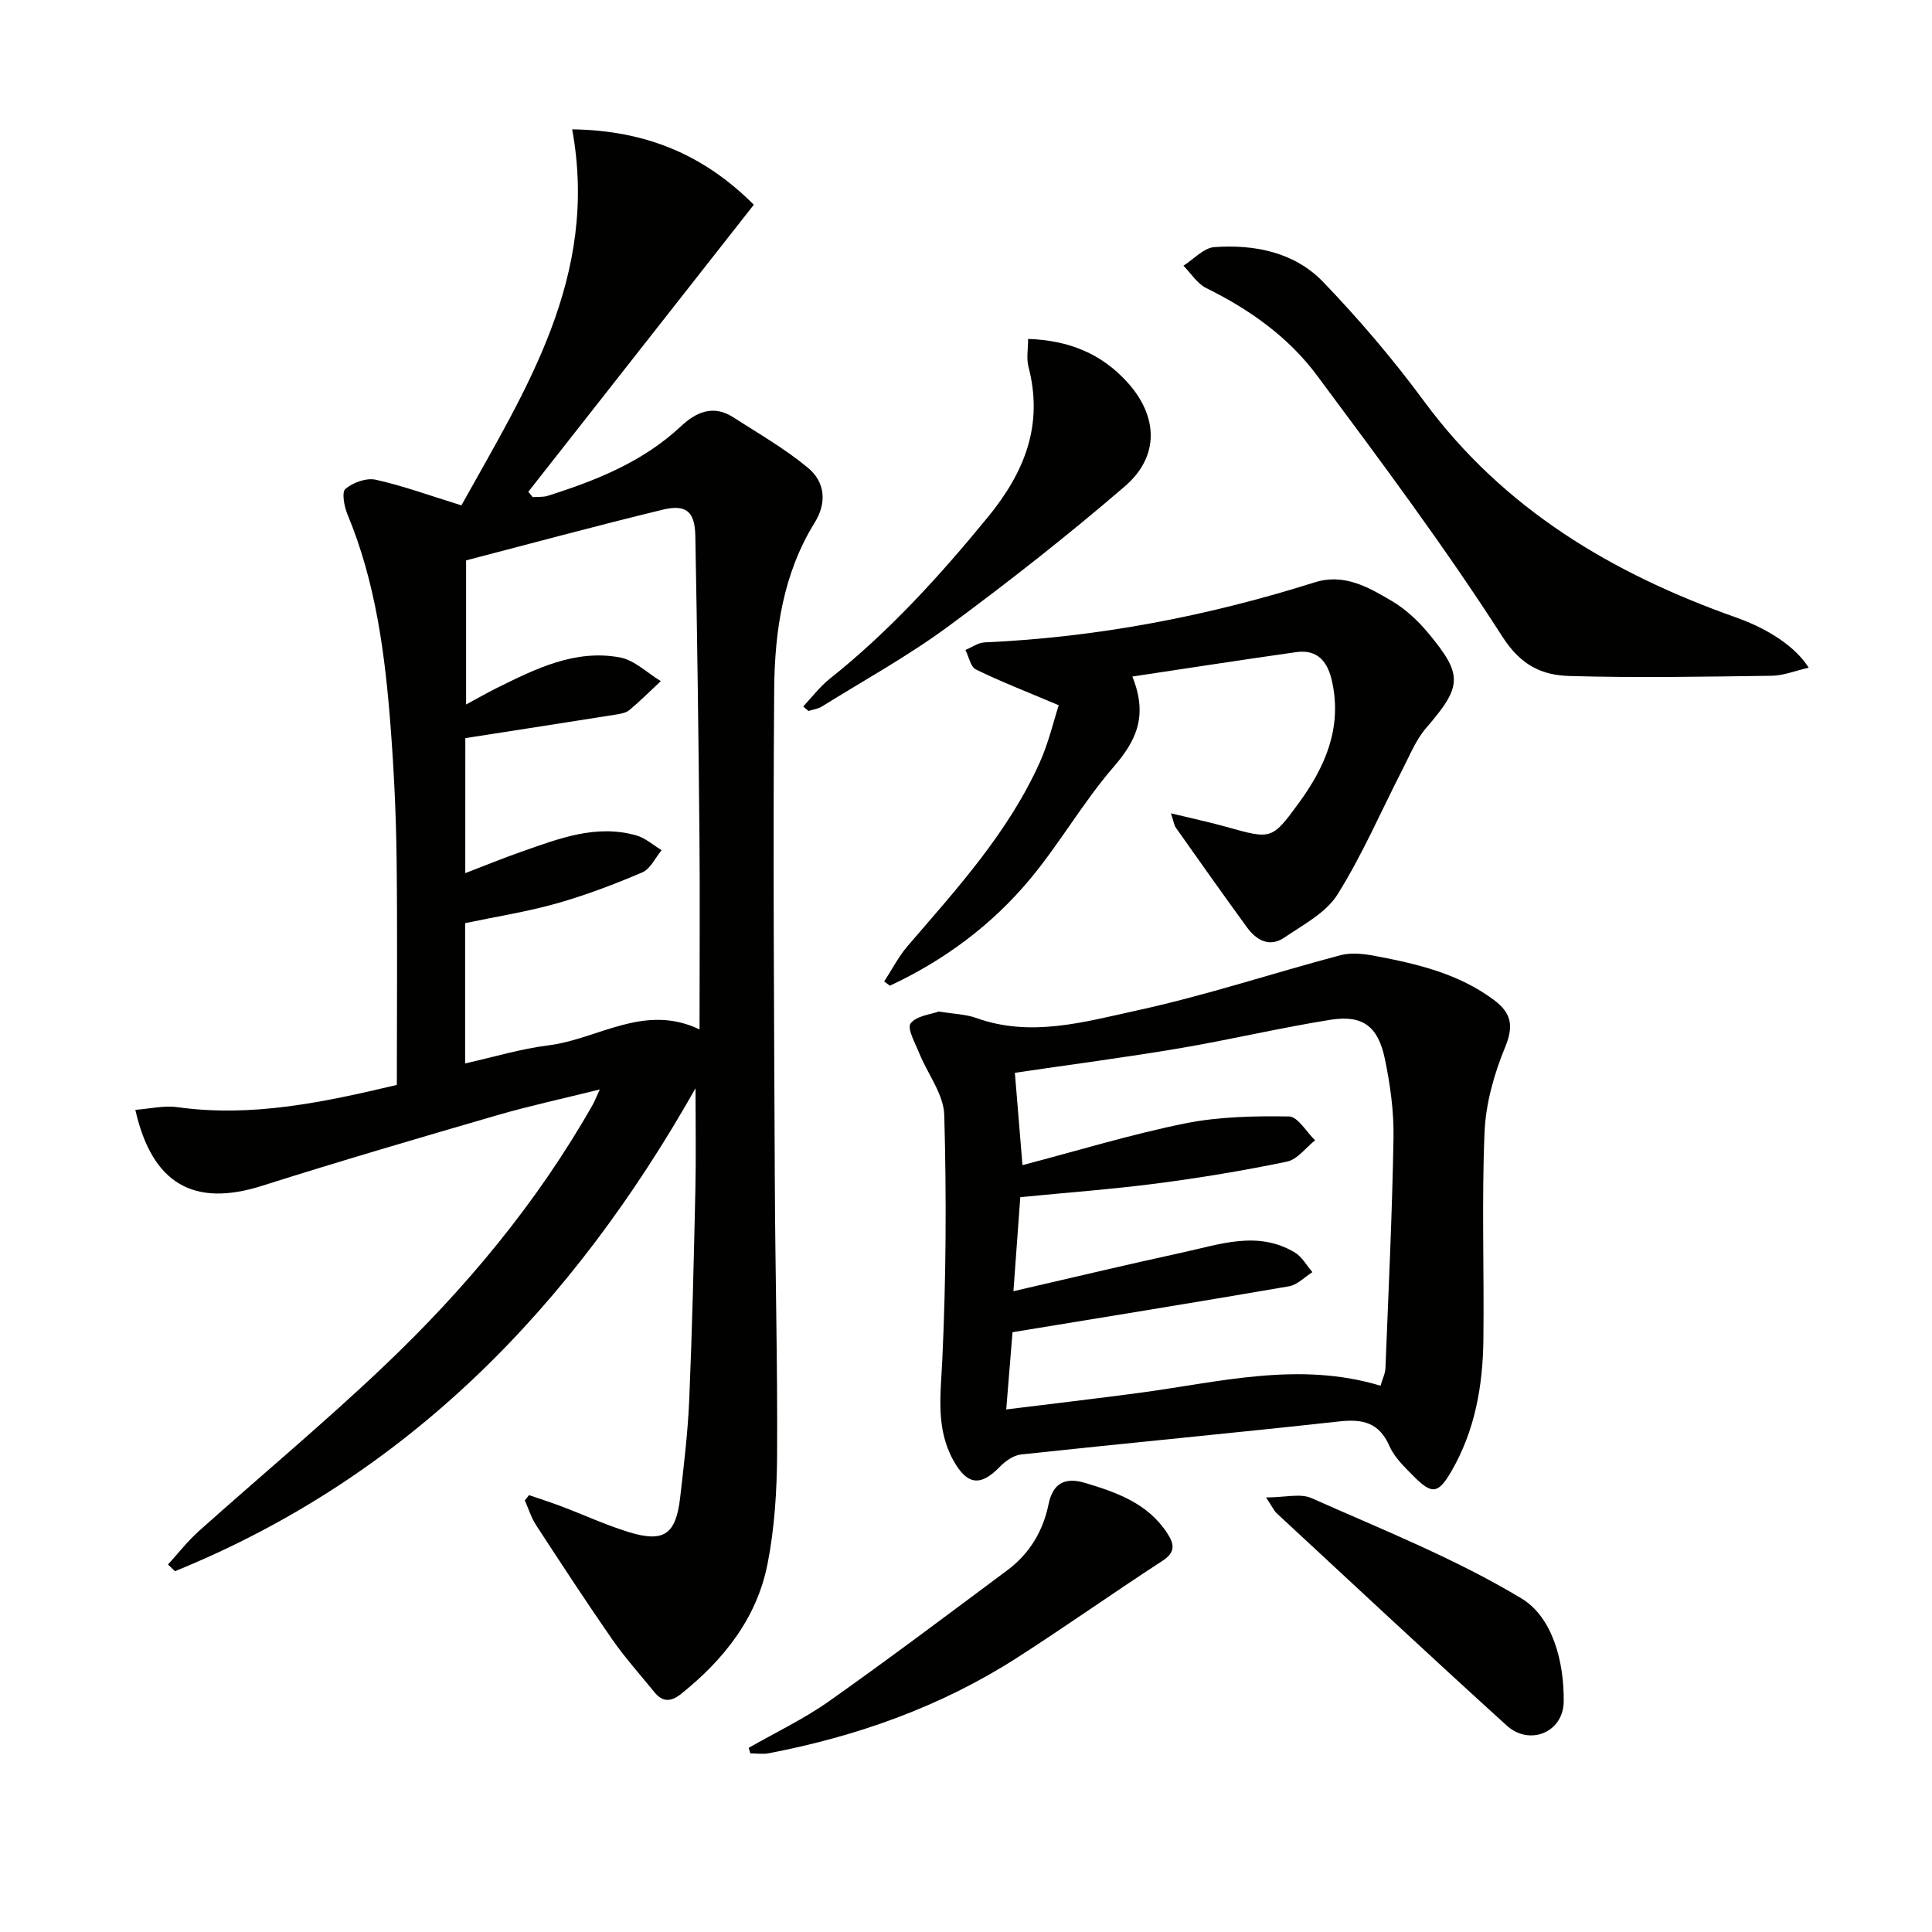
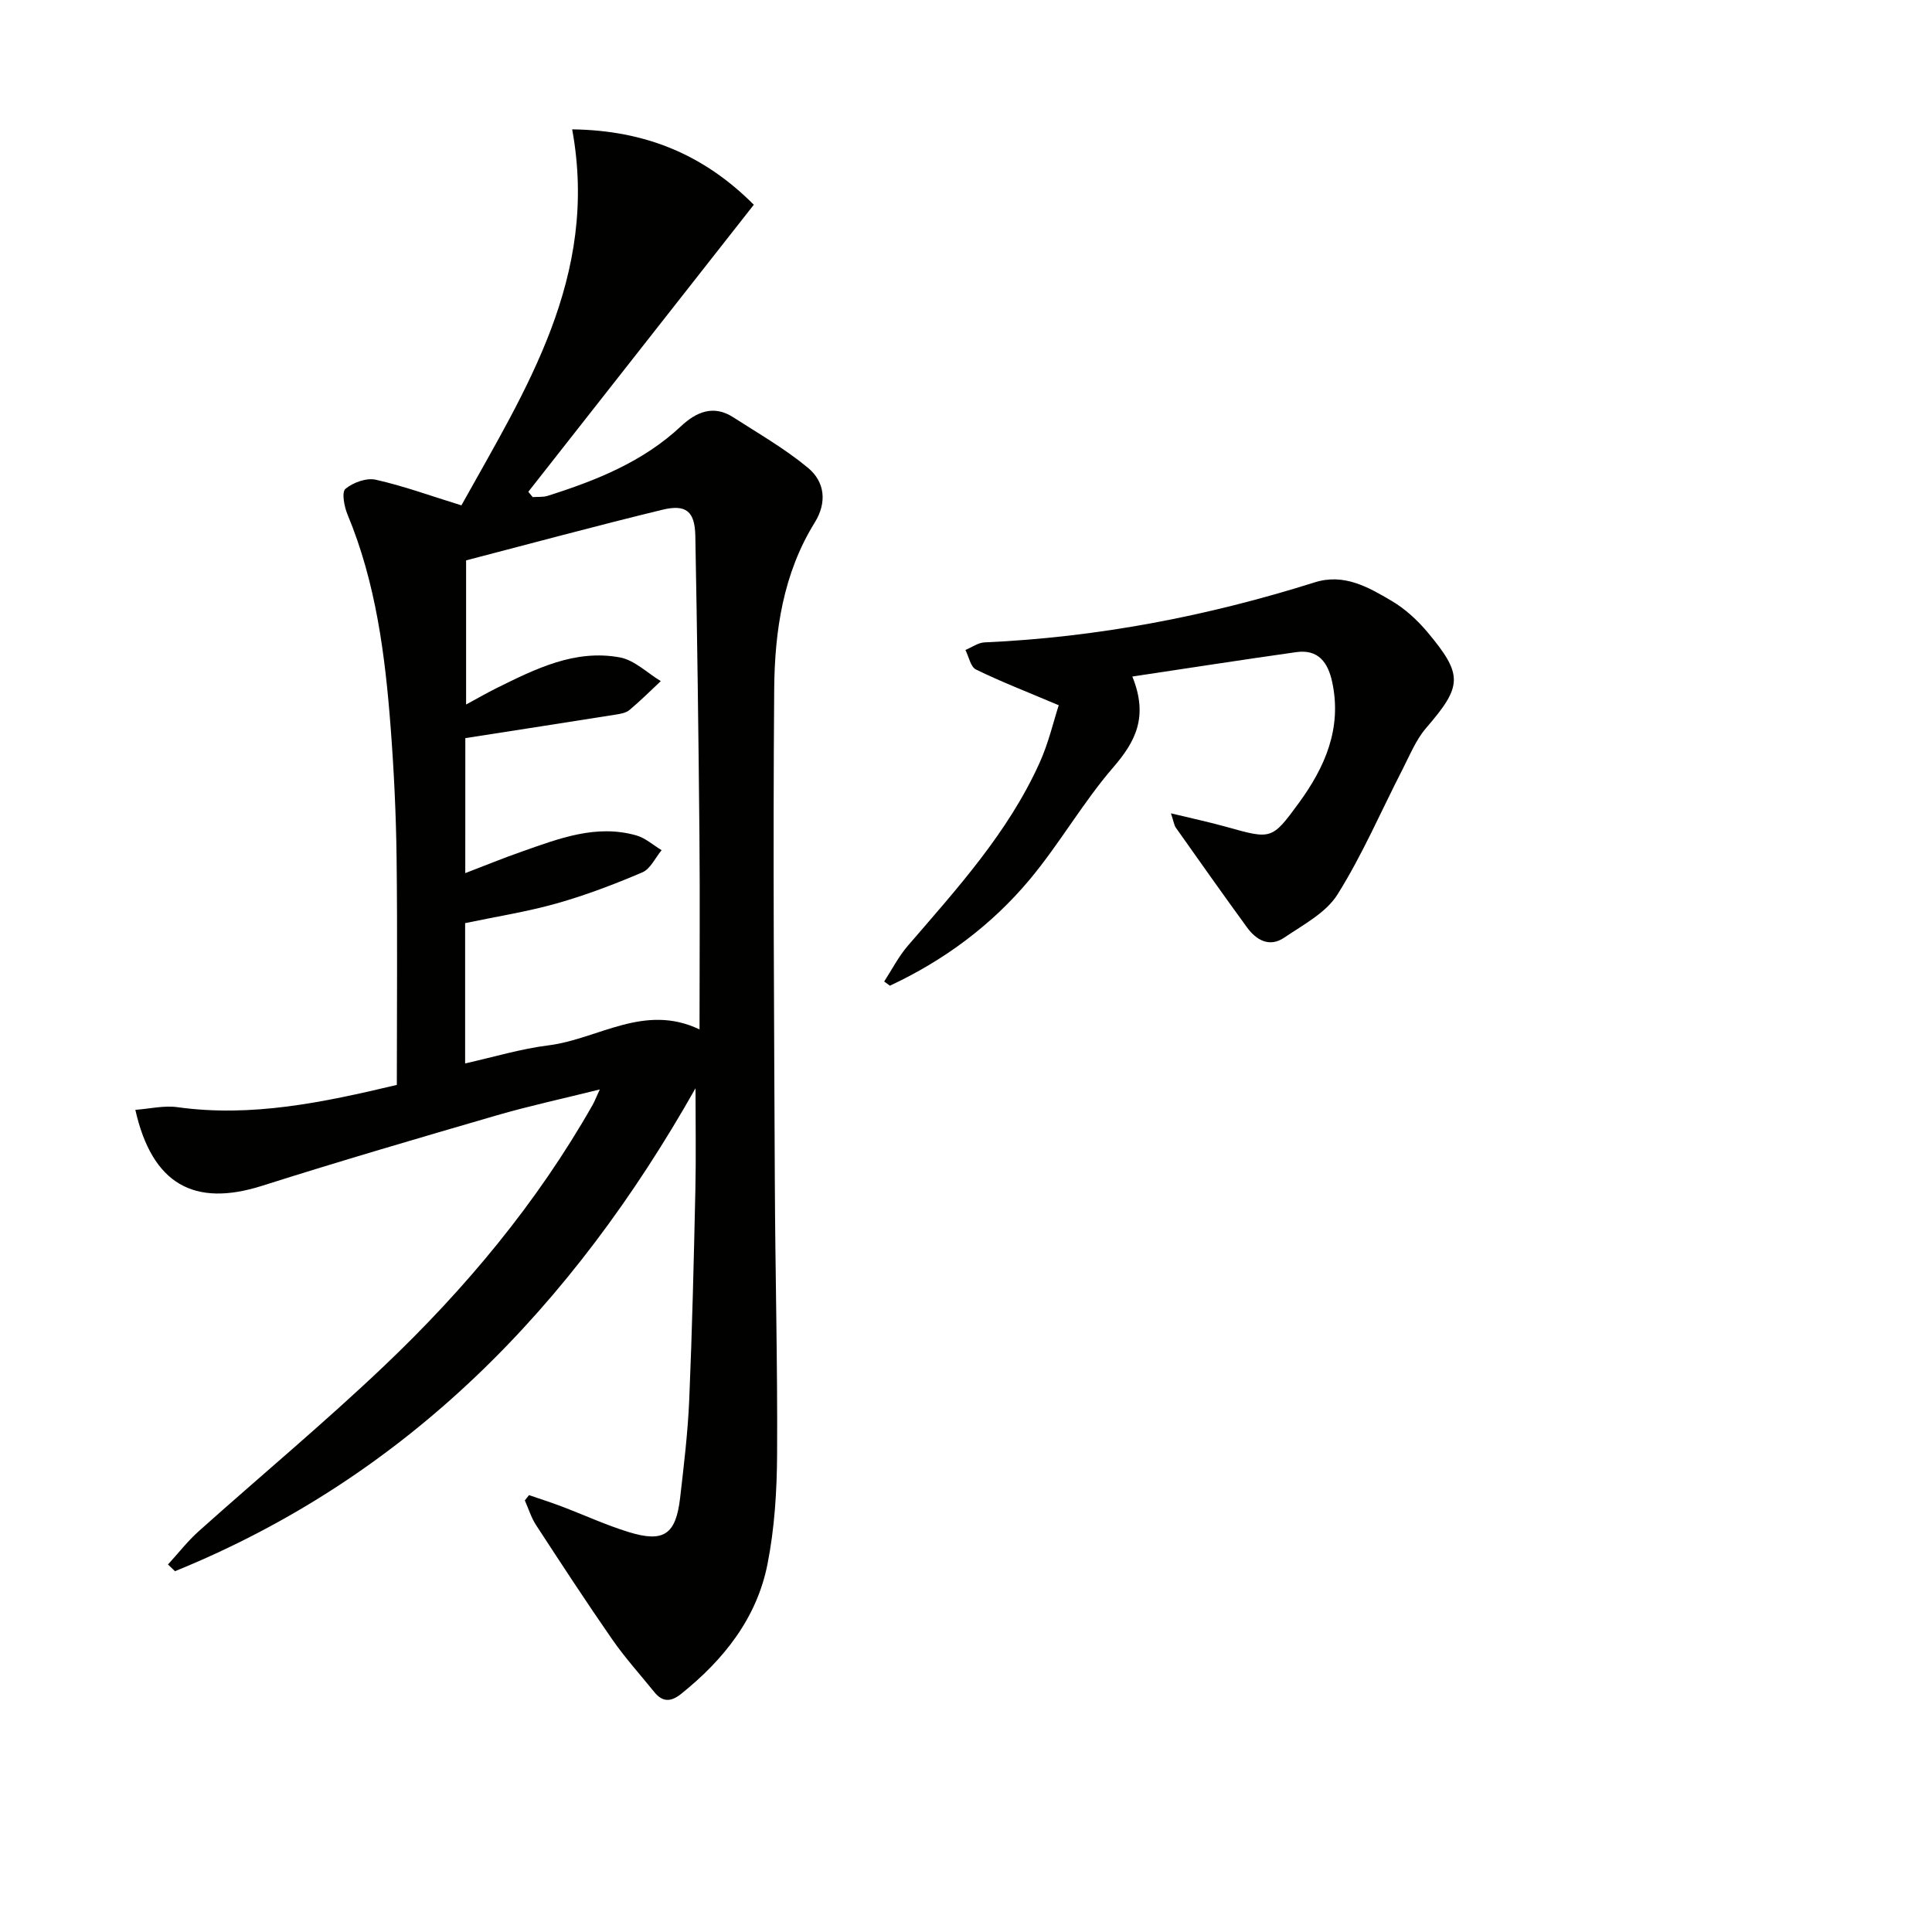
<svg xmlns="http://www.w3.org/2000/svg" enable-background="new 0 0 400 400" viewBox="0 0 400 400">
  <g fill="#010100">
    <path d="m109.53 309.55c2.23.77 4.48 1.48 6.69 2.32 4.65 1.76 9.19 3.86 13.92 5.32 7.28 2.25 9.79.52 10.67-7.06.78-6.77 1.6-13.55 1.89-20.35.61-14.47.95-28.95 1.27-43.43.15-6.78.03-13.56.03-21.04-25.44 45.02-59.5 80.36-107.77 99.99-.48-.46-.97-.92-1.45-1.39 2.11-2.31 4.05-4.81 6.37-6.89 12.77-11.43 25.97-22.41 38.39-34.22 16.82-15.99 31.63-33.74 43.15-54.03.4-.71.69-1.48 1.49-3.21-7.64 1.9-14.54 3.39-21.3 5.35-16.25 4.73-32.5 9.48-48.63 14.6-14.05 4.46-22.75-.32-26.23-15.73 2.99-.22 5.94-.94 8.73-.55 15.33 2.13 30.05-.96 45.41-4.61 0-15.76.14-31.36-.05-46.96-.11-8.98-.54-17.97-1.22-26.92-1.15-15.1-3.05-30.07-8.95-44.24-.68-1.63-1.23-4.62-.42-5.29 1.58-1.31 4.34-2.32 6.27-1.89 5.77 1.29 11.36 3.34 17.74 5.31 13.23-23.83 28.54-47.33 22.93-77.85 15.19.2 27.27 5.24 37.61 15.61-15.61 19.87-31.15 39.65-46.69 59.43.3.37.61.74.91 1.1 1.03-.08 2.13.04 3.09-.26 10.05-3.18 19.75-7.04 27.63-14.43 3.13-2.93 6.7-4.48 10.78-1.85 5.25 3.38 10.73 6.52 15.51 10.49 3.47 2.89 3.97 7.14 1.38 11.32-6.55 10.56-8.29 22.48-8.39 34.46-.27 33.99-.02 67.99.13 101.99.08 18.81.58 37.63.47 56.44-.04 7.6-.52 15.33-1.99 22.76-2.22 11.21-9.06 19.79-17.88 26.86-2.08 1.67-3.83 1.76-5.54-.36-2.93-3.62-6.07-7.1-8.72-10.91-5.41-7.79-10.59-15.73-15.77-23.67-1.01-1.55-1.57-3.41-2.33-5.12.29-.35.58-.72.87-1.09zm-13.2-128.78c4.31-1.65 7.98-3.16 11.71-4.46 7.68-2.69 15.38-5.72 23.73-3.34 1.87.54 3.48 2.01 5.21 3.05-1.31 1.57-2.31 3.87-3.98 4.59-5.79 2.47-11.72 4.73-17.77 6.44-6.18 1.74-12.58 2.74-18.93 4.07v29.05c5.96-1.33 11.54-3.03 17.25-3.74 10.31-1.29 19.81-8.78 31.28-3.3 0-13.99.1-27.14-.02-40.28-.19-20.63-.46-41.27-.85-61.9-.1-5.09-1.91-6.61-6.87-5.4-13.65 3.32-27.21 6.99-40.59 10.47v29.84c2.45-1.32 4.31-2.4 6.22-3.35 8.08-4 16.28-8.13 25.62-6.4 3.02.56 5.66 3.21 8.47 4.91-2.14 2-4.22 4.08-6.46 5.96-.71.6-1.83.81-2.81.96-10.26 1.63-20.53 3.22-31.2 4.88-.01 8.5-.01 17.93-.01 27.95z" />
-     <path d="m194.38 209.42c3.19.53 5.6.57 7.74 1.34 11.33 4.08 22.44.8 33.29-1.56 14.2-3.09 28.07-7.71 42.14-11.44 2.24-.59 4.88-.28 7.22.17 8.66 1.64 17.2 3.64 24.5 9.08 3.61 2.69 4.2 5.32 2.36 9.77-2.29 5.55-4.02 11.68-4.27 17.63-.6 14.3-.07 28.64-.24 42.96-.11 9.57-1.75 18.87-6.66 27.3-2.71 4.65-4 4.8-7.83.92-1.86-1.88-3.93-3.85-4.96-6.2-2.14-4.87-5.52-5.64-10.38-5.1-21.94 2.41-43.92 4.48-65.87 6.84-1.56.17-3.27 1.36-4.42 2.55-3.99 4.13-6.76 3.81-9.61-1.31-3.68-6.63-2.64-13.56-2.3-20.77.79-16.89.88-33.84.41-50.74-.12-4.31-3.44-8.51-5.18-12.8-.83-2.07-2.56-5.13-1.79-6.17 1.23-1.61 4.24-1.87 5.85-2.47zm16.86 38.44c-.47 6.47-.91 12.55-1.42 19.47 12.19-2.8 23.58-5.54 35.02-8.02 7.71-1.67 15.55-4.59 23.22-.01 1.5.89 2.46 2.7 3.66 4.08-1.6 1.01-3.1 2.63-4.83 2.93-18.76 3.24-37.55 6.27-57.26 9.51-.34 4.16-.8 9.82-1.3 15.99 9.63-1.2 18.66-2.24 27.67-3.45 16.51-2.21 32.93-6.57 49.82-1.46.42-1.45.98-2.53 1.02-3.63.63-15.91 1.4-31.83 1.67-47.75.09-5.43-.68-10.97-1.79-16.3-1.42-6.8-4.64-9.14-11.3-8.08-10.46 1.67-20.79 4.13-31.24 5.9-11.24 1.9-22.56 3.37-34.06 5.07.49 5.92 1 12.1 1.57 19.12 11.52-3.02 22.46-6.37 33.62-8.63 7.02-1.42 14.37-1.56 21.56-1.45 1.83.03 3.61 3.21 5.41 4.94-1.93 1.52-3.67 3.96-5.82 4.41-8.93 1.86-17.96 3.35-27 4.53-9.19 1.19-18.46 1.87-28.22 2.83z" />
    <path d="m219.2 146.01c-6.69-2.83-12.02-4.89-17.14-7.4-1.12-.55-1.47-2.65-2.18-4.04 1.32-.54 2.61-1.51 3.95-1.57 23.36-1.04 46.1-5.41 68.37-12.43 6.07-1.92 11.09.99 15.91 3.83 2.81 1.65 5.36 4.01 7.47 6.52 7.41 8.86 7.15 11.14-.31 19.8-2.1 2.43-3.37 5.61-4.87 8.53-4.46 8.68-8.33 17.72-13.49 25.95-2.38 3.79-7.08 6.25-11.01 8.92-3.06 2.08-5.79.55-7.74-2.14-4.97-6.82-9.84-13.72-14.71-20.61-.35-.49-.42-1.17-1.02-2.98 4.41 1.07 8.01 1.83 11.54 2.82 9.24 2.59 9.36 2.67 14.91-4.92 5.44-7.44 8.99-15.48 6.94-25.06-.87-4.08-2.88-6.86-7.46-6.21-11.07 1.56-22.12 3.28-33.92 5.05 3.36 8.31.67 13.45-3.96 18.81-6.27 7.26-11.08 15.76-17.23 23.14-7.93 9.52-17.77 16.81-29.01 22.06-.39-.29-.79-.58-1.18-.87 1.61-2.47 2.97-5.16 4.88-7.38 10.21-11.85 20.78-23.45 27.3-37.91 1.86-4.11 2.89-8.61 3.96-11.91z" />
-     <path d="m374.47 138.24c-2.74.62-5.18 1.63-7.64 1.67-13.94.19-27.9.45-41.83.05-5.67-.16-10.06-2.1-13.92-8.11-11.93-18.59-25.19-36.34-38.39-54.09-5.91-7.96-13.96-13.69-22.94-18.11-1.88-.93-3.17-3.06-4.73-4.64 2.13-1.34 4.19-3.69 6.4-3.85 8.35-.59 16.61 1.06 22.54 7.23 7.47 7.77 14.51 16.05 20.91 24.73 16.49 22.34 39.01 35.68 64.59 44.73 6.66 2.36 12.32 6.08 15.01 10.39z" />
-     <path d="m212.86 70.17c8.51.29 15.2 3.09 20.52 8.94 6.38 7.02 6.75 15.34-.47 21.56-11.83 10.18-24.14 19.85-36.71 29.11-8.26 6.08-17.32 11.07-26.05 16.5-.8.5-1.84.62-2.77.92-.36-.31-.72-.63-1.08-.94 1.81-1.92 3.43-4.08 5.47-5.71 12.31-9.79 22.77-21.3 32.73-33.45 7.7-9.4 11.57-19.17 8.42-31.23-.43-1.68-.06-3.56-.06-5.7z" />
-     <path d="m155.01 361.87c5.57-3.19 11.43-5.97 16.65-9.66 12.47-8.81 24.67-18 36.91-27.12 4.57-3.41 7.37-8.04 8.52-13.65.88-4.26 3.29-5.7 7.56-4.42 6.62 1.98 12.99 4.24 17.02 10.42 1.46 2.25 1.76 3.92-.99 5.71-10.15 6.59-20.02 13.6-30.21 20.13-15.72 10.07-33.02 16.21-51.29 19.71-1.23.24-2.55.03-3.83.03-.11-.38-.22-.76-.34-1.15z" />
-     <path d="m262.12 310.03c3.89 0 7.1-.9 9.44.15 14.67 6.53 29.74 12.51 43.43 20.75 6.51 3.92 8.86 13.21 8.76 21.38-.08 6.38-7.08 9.22-11.78 4.96-16.01-14.52-31.8-29.28-47.65-43.97-.56-.52-.88-1.3-2.2-3.27z" />
  </g>
</svg>